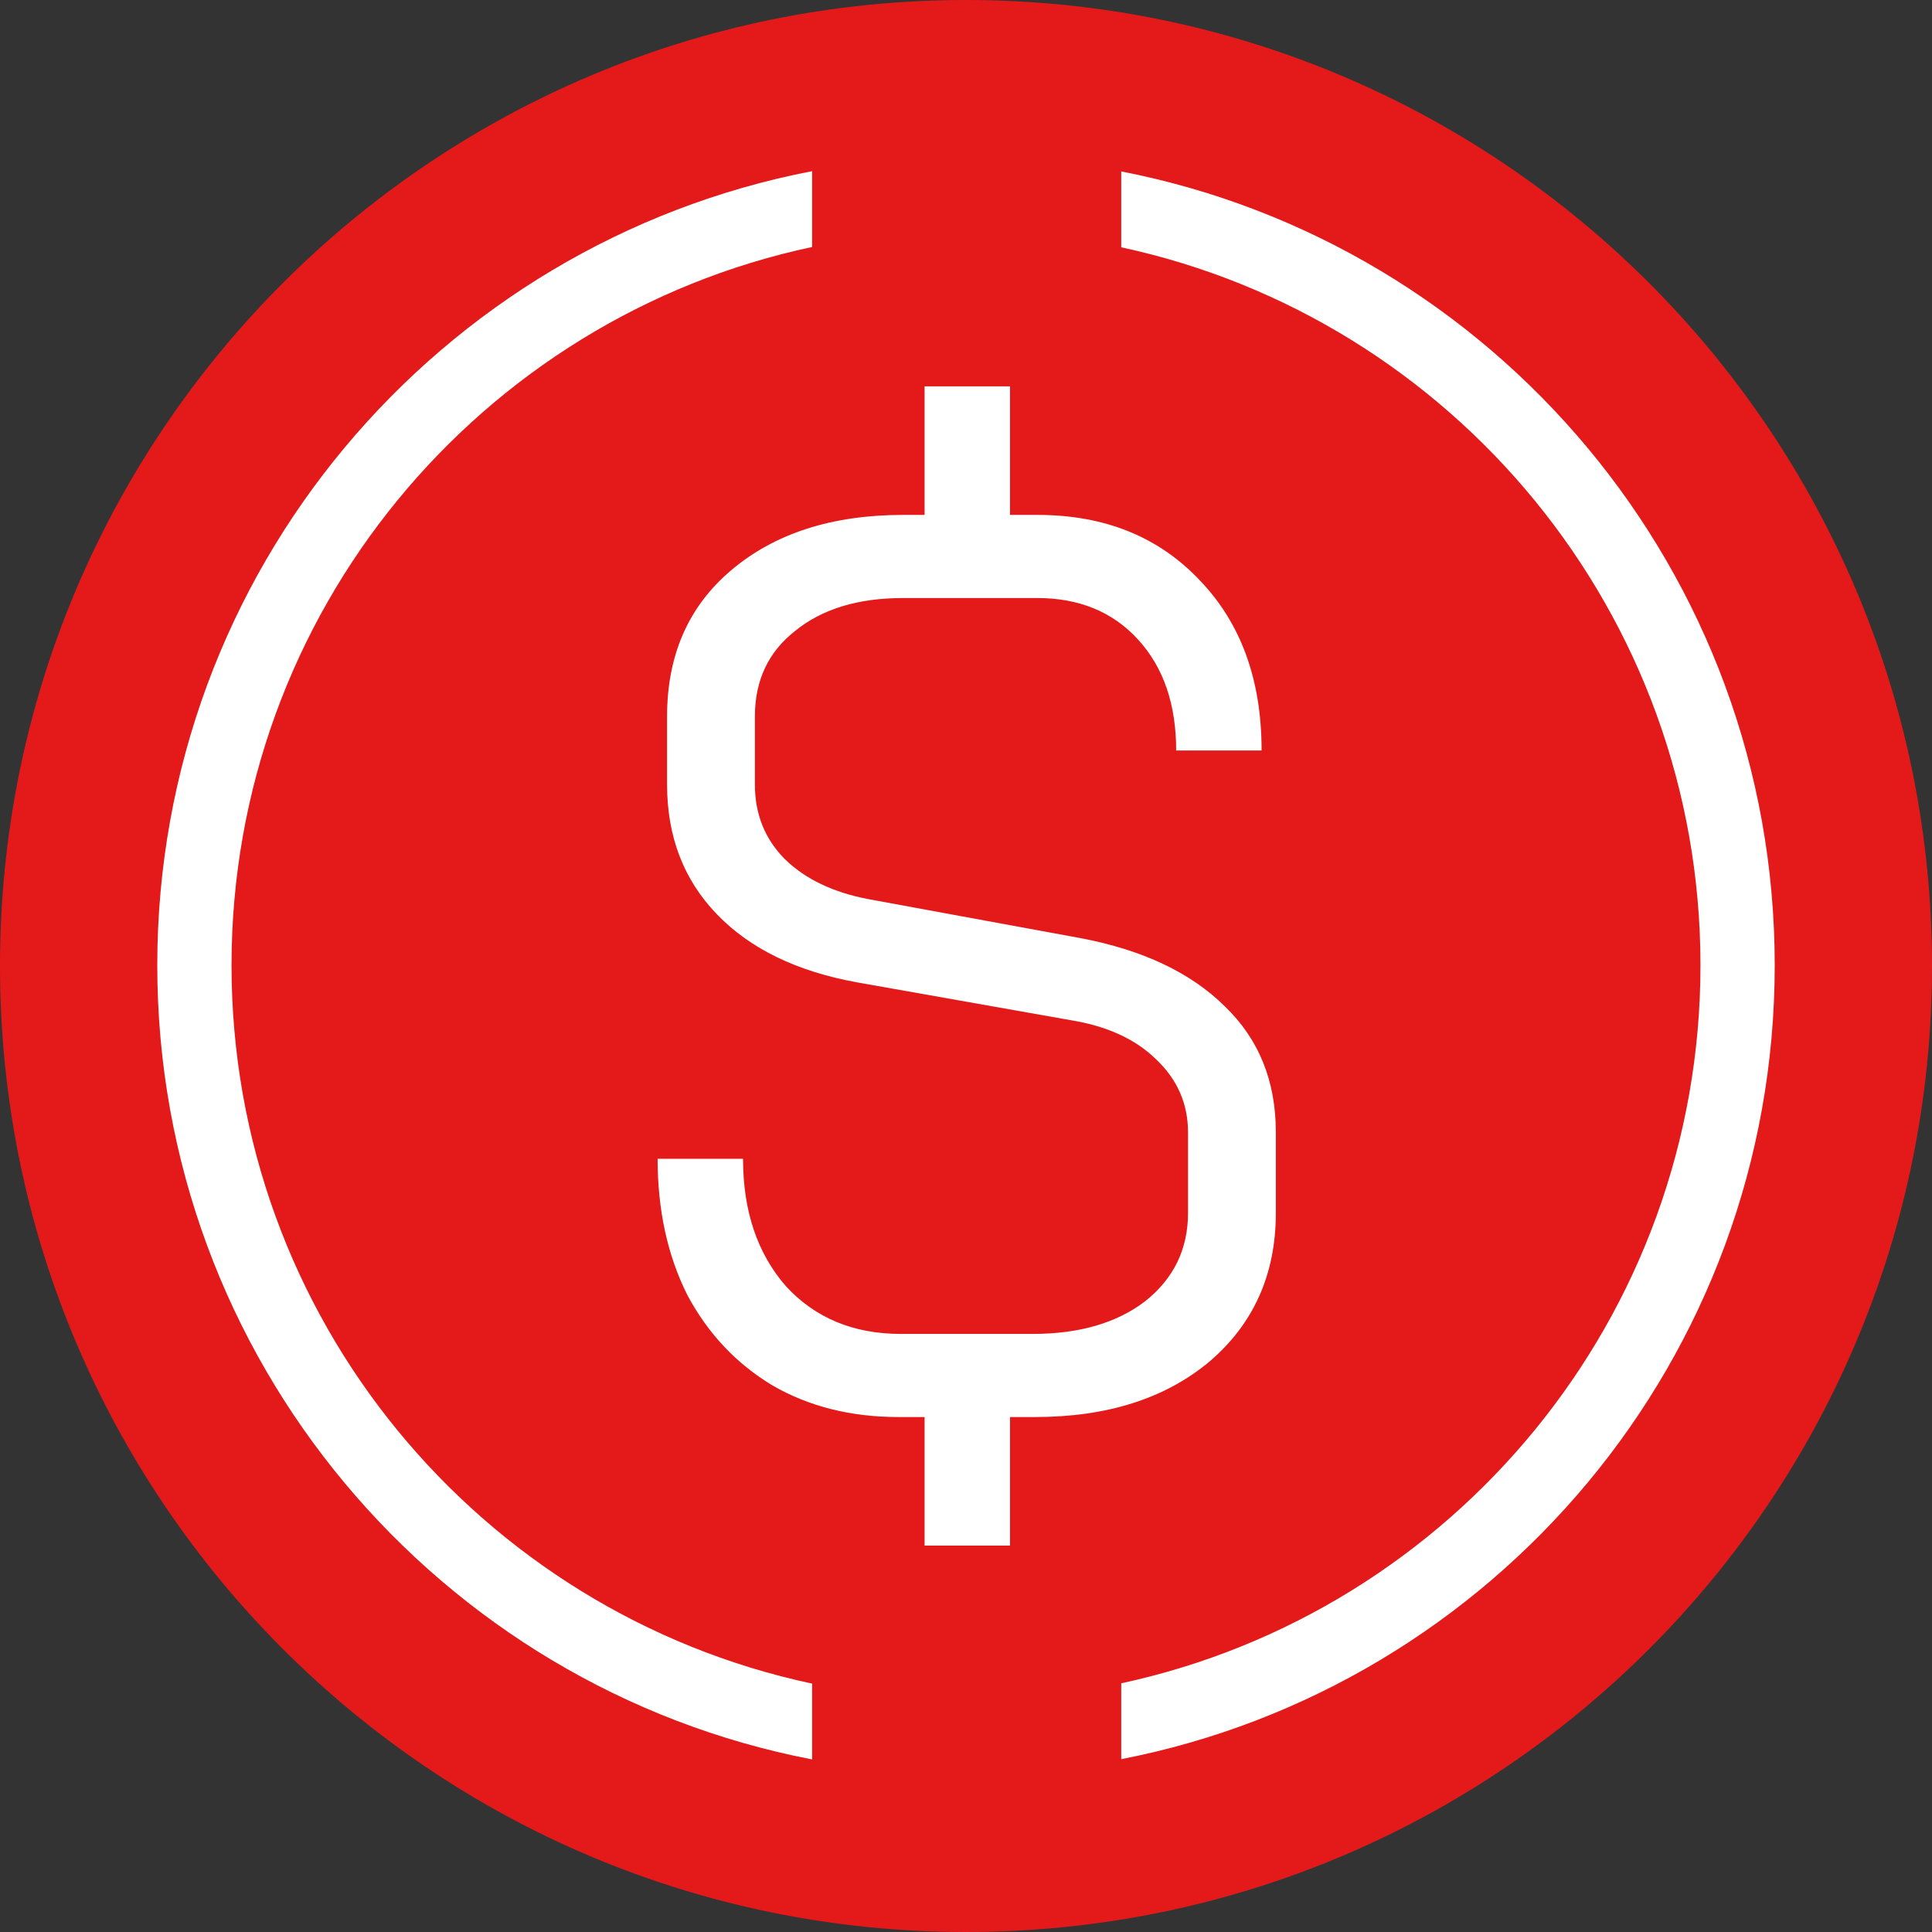
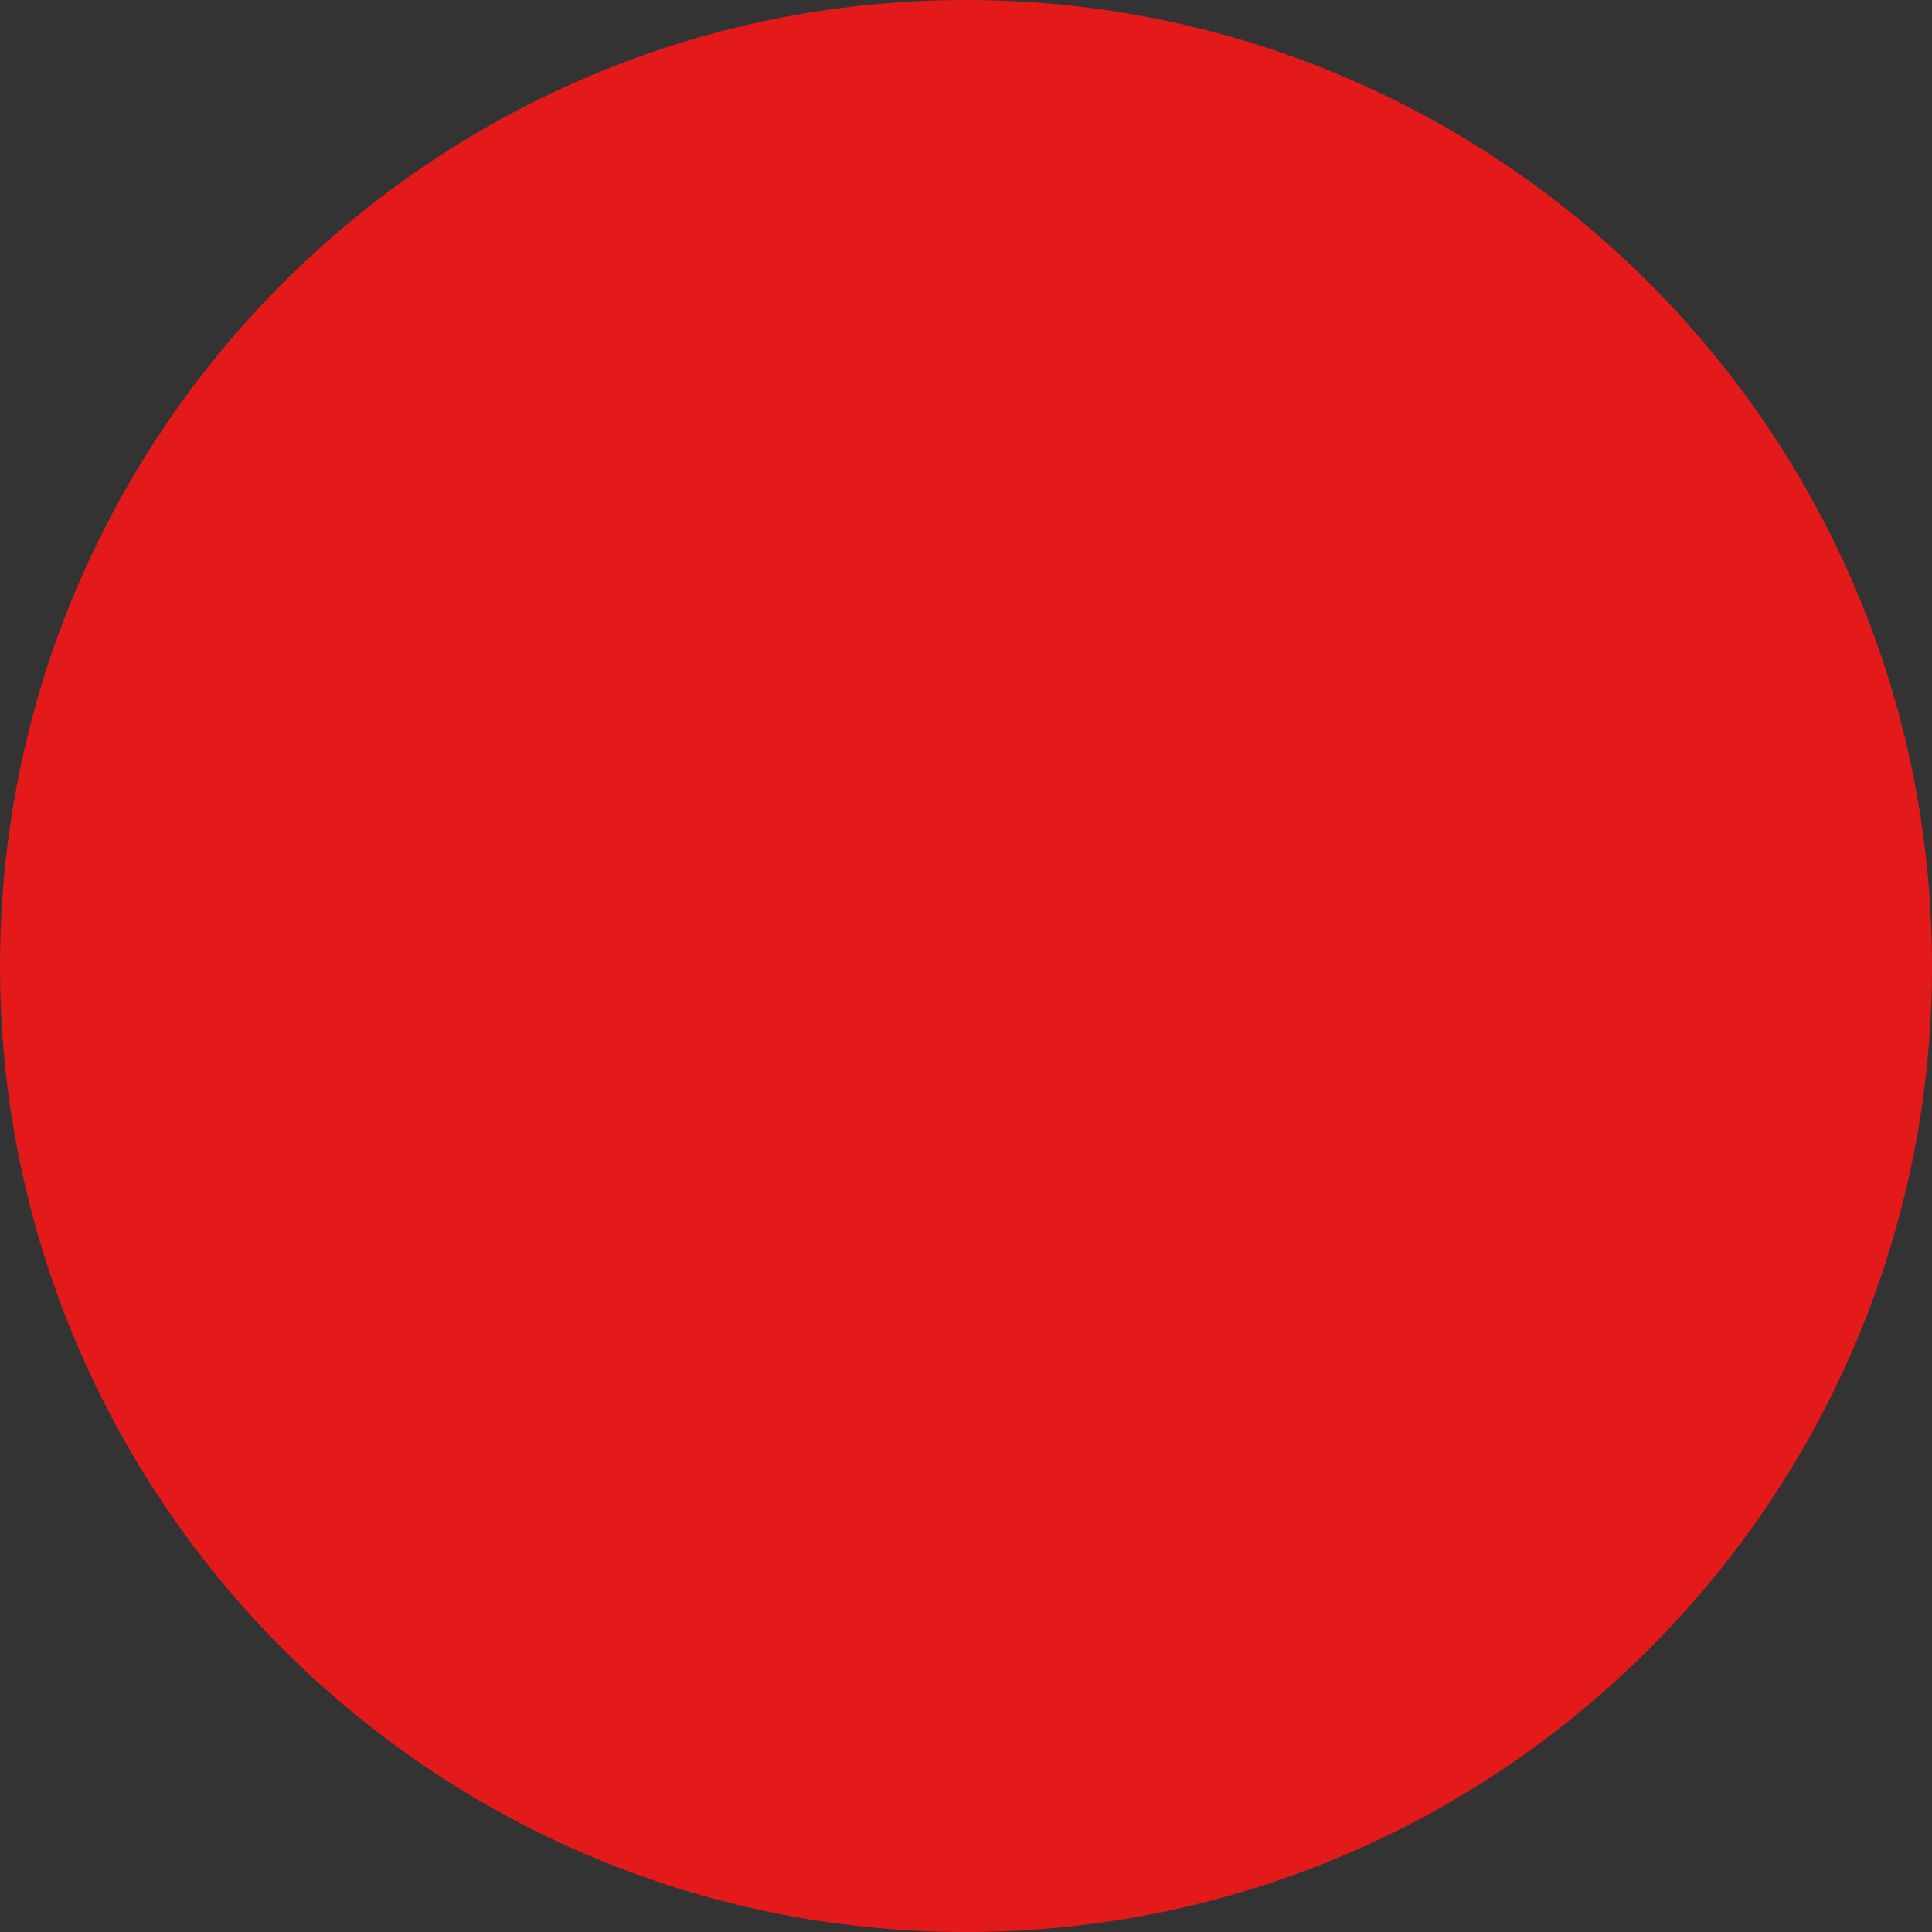
<svg xmlns="http://www.w3.org/2000/svg" width="37" height="37" viewBox="0 0 37 37" fill="none">
  <rect x="0" y="0" width="37" height="37" fill="#333333" stroke="none" />
  <g clip-path="url(#clip0_4519_9542)">
    <path d="M18.5 37C28.717 37 37 28.717 37 18.5C37 8.283 28.717 0 18.5 0C8.283 0 0 8.283 0 18.5C0 28.717 8.283 37 18.5 37Z" fill="#E41A1A" />
  </g>
-   <path fill-rule="evenodd" clip-rule="evenodd" d="M3.012 18.486C3.012 10.94 8.409 4.654 15.553 3.278V4.73C9.2 6.084 4.434 11.729 4.434 18.486C4.434 25.244 9.2 30.889 15.553 32.243V33.695C8.409 32.319 3.012 26.033 3.012 18.486ZM21.473 3.283V4.736C27.814 6.1 32.566 11.738 32.566 18.486C32.566 25.235 27.814 30.873 21.473 32.237V33.69C28.605 32.303 33.988 26.023 33.988 18.486C33.988 10.95 28.605 4.67 21.473 3.283ZM23.456 19.272C22.805 18.628 21.888 18.194 20.707 17.969L16.639 17.221C15.957 17.092 15.419 16.835 15.025 16.448C14.646 16.062 14.457 15.588 14.457 15.025V13.722C14.457 13.03 14.715 12.483 15.23 12.081C15.745 11.662 16.434 11.453 17.298 11.453H19.866C20.669 11.453 21.313 11.719 21.797 12.25C22.282 12.781 22.525 13.488 22.525 14.373H24.161C24.161 13.022 23.767 11.936 22.979 11.116C22.191 10.279 21.154 9.861 19.866 9.861H19.343V7.399H17.707V9.861H17.298C15.934 9.861 14.836 10.215 14.002 10.922C13.184 11.614 12.775 12.547 12.775 13.722V15.025C12.775 16.022 13.094 16.851 13.73 17.51C14.366 18.17 15.26 18.604 16.412 18.813L20.502 19.537C21.199 19.65 21.744 19.899 22.138 20.285C22.547 20.671 22.752 21.138 22.752 21.685V23.229C22.752 23.921 22.479 24.484 21.934 24.918C21.388 25.337 20.669 25.546 19.775 25.546H17.252C16.343 25.546 15.608 25.24 15.048 24.629C14.502 24.001 14.23 23.189 14.23 22.192H12.594C12.594 23.173 12.783 24.042 13.162 24.798C13.556 25.538 14.101 26.117 14.798 26.535C15.495 26.937 16.298 27.138 17.207 27.138H17.707V29.6H19.343V27.138H19.82C21.199 27.138 22.313 26.785 23.161 26.077C24.009 25.353 24.434 24.404 24.434 23.229V21.685C24.434 20.703 24.108 19.899 23.456 19.272Z" fill="white" />
  <defs>
    <clipPath id="clip0_4519_9542">
      <rect width="37" height="37" fill="white" />
    </clipPath>
  </defs>
</svg>